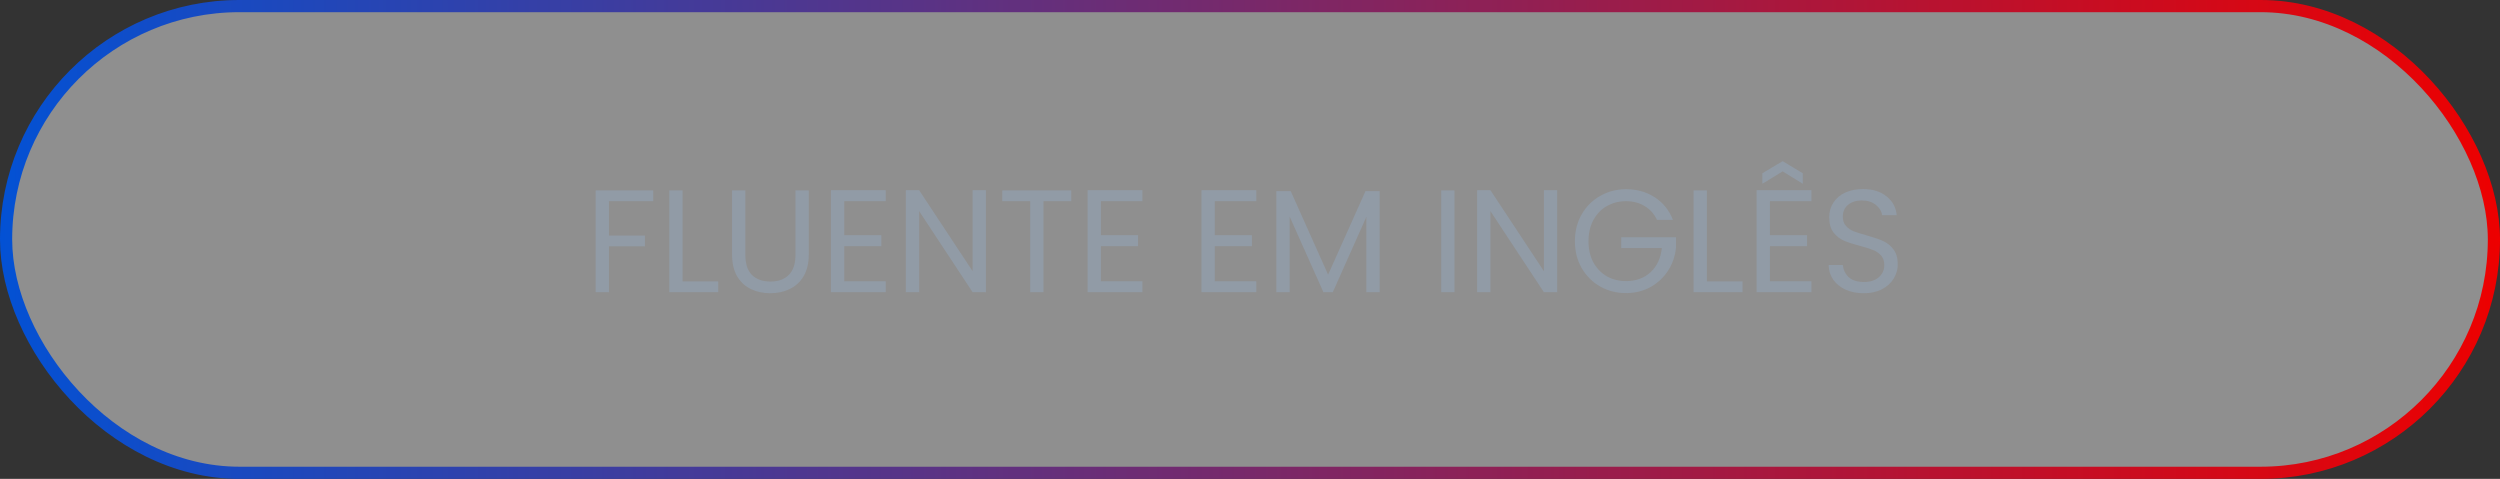
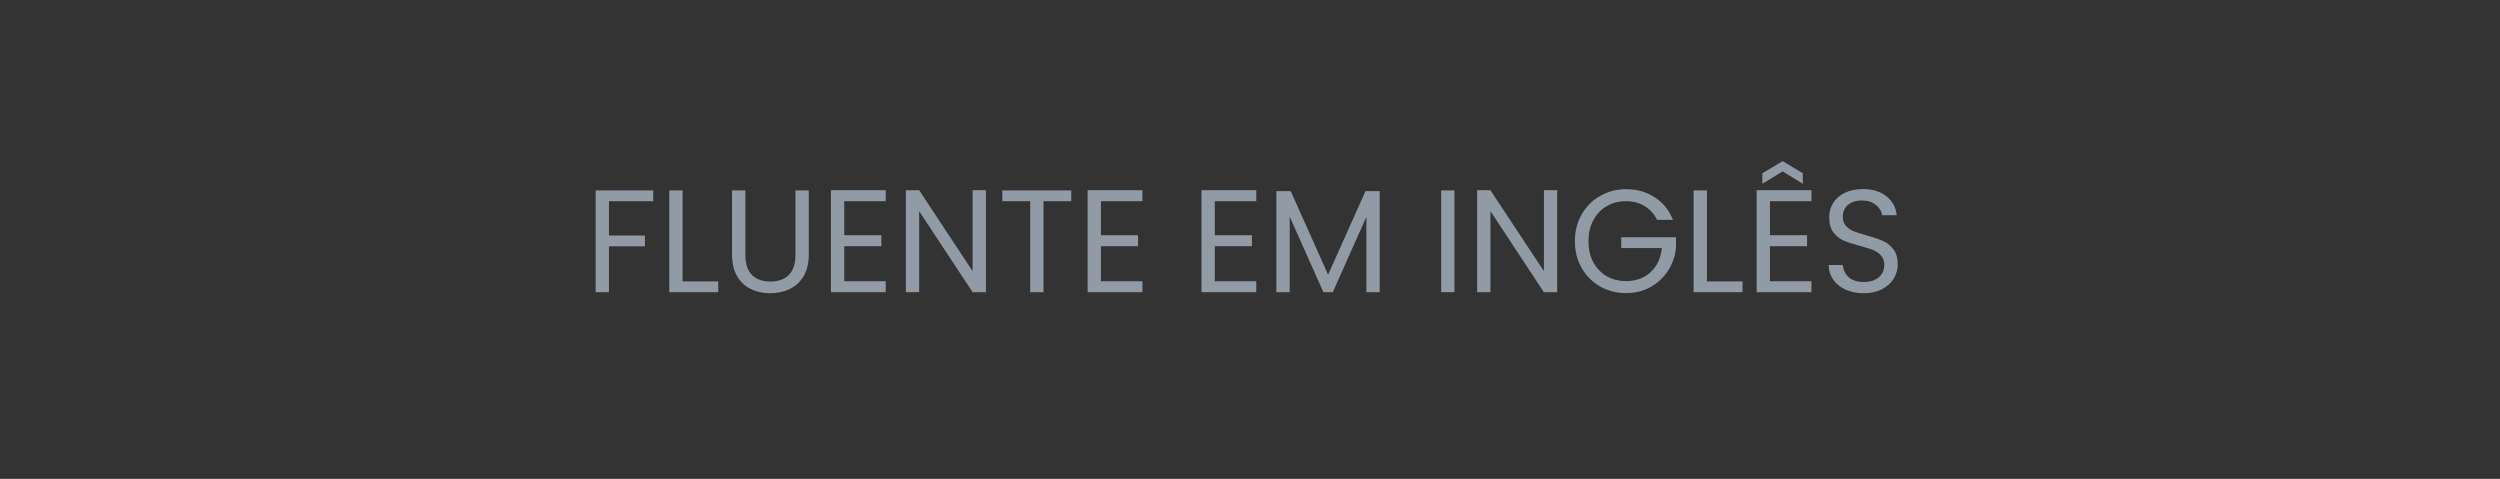
<svg xmlns="http://www.w3.org/2000/svg" width="308" height="59" viewBox="0 0 308 59" fill="none">
  <rect x="0" y="0" width="308" height="59" fill="#333333" stroke="none" />
-   <rect x="0.75" y="0.75" width="306.5" height="57.5" rx="28.75" fill="white" fill-opacity="0.45" stroke="url(#paint0_linear_2016_640)" stroke-width="1.5" />
  <path d="M80.478 23.454V24.786H75.024V29.016H79.452V30.348H75.024V36H73.386V23.454H80.478ZM84.094 34.668H88.486V36H82.456V23.454H84.094V34.668ZM91.828 23.454V31.392C91.828 32.508 92.098 33.336 92.638 33.876C93.19 34.416 93.952 34.686 94.924 34.686C95.884 34.686 96.634 34.416 97.174 33.876C97.726 33.336 98.002 32.508 98.002 31.392V23.454H99.64V31.374C99.64 32.418 99.43 33.3 99.01 34.02C98.59 34.728 98.02 35.256 97.3 35.604C96.592 35.952 95.794 36.126 94.906 36.126C94.018 36.126 93.214 35.952 92.494 35.604C91.786 35.256 91.222 34.728 90.802 34.02C90.394 33.3 90.19 32.418 90.19 31.374V23.454H91.828ZM104.01 24.786V28.98H108.582V30.33H104.01V34.65H109.122V36H102.372V23.436H109.122V24.786H104.01ZM121.465 36H119.827L113.239 26.01V36H111.601V23.436H113.239L119.827 33.408V23.436H121.465V36ZM131.979 23.454V24.786H128.559V36H126.921V24.786H123.483V23.454H131.979ZM135.633 24.786V28.98H140.205V30.33H135.633V34.65H140.745V36H133.995V23.436H140.745V24.786H135.633ZM149.661 24.786V28.98H154.233V30.33H149.661V34.65H154.773V36H148.023V23.436H154.773V24.786H149.661ZM169.977 23.544V36H168.339V26.712L164.199 36H163.047L158.889 26.694V36H157.251V23.544H159.015L163.623 33.84L168.231 23.544H169.977ZM179.192 23.454V36H177.554V23.454H179.192ZM191.848 36H190.21L183.622 26.01V36H181.984V23.436H183.622L190.21 33.408V23.436H191.848V36ZM204.144 27.09C203.796 26.358 203.292 25.794 202.632 25.398C201.972 24.99 201.204 24.786 200.328 24.786C199.452 24.786 198.66 24.99 197.952 25.398C197.256 25.794 196.704 26.37 196.296 27.126C195.9 27.87 195.702 28.734 195.702 29.718C195.702 30.702 195.9 31.566 196.296 32.31C196.704 33.054 197.256 33.63 197.952 34.038C198.66 34.434 199.452 34.632 200.328 34.632C201.552 34.632 202.56 34.266 203.352 33.534C204.144 32.802 204.606 31.812 204.738 30.564H199.734V29.232H206.484V30.492C206.388 31.524 206.064 32.472 205.512 33.336C204.96 34.188 204.234 34.866 203.334 35.37C202.434 35.862 201.432 36.108 200.328 36.108C199.164 36.108 198.102 35.838 197.142 35.298C196.182 34.746 195.42 33.984 194.856 33.012C194.304 32.04 194.028 30.942 194.028 29.718C194.028 28.494 194.304 27.396 194.856 26.424C195.42 25.44 196.182 24.678 197.142 24.138C198.102 23.586 199.164 23.31 200.328 23.31C201.66 23.31 202.836 23.64 203.856 24.3C204.888 24.96 205.638 25.89 206.106 27.09H204.144ZM210.288 34.668H214.68V36H208.65V23.454H210.288V34.668ZM218.057 24.786V28.98H222.629V30.33H218.057V34.65H223.169V36H216.419V23.436H223.169V24.786H218.057ZM219.623 21.114L217.121 22.644V21.348L219.623 19.854L222.107 21.348V22.644L219.623 21.114ZM229.626 36.126C228.798 36.126 228.054 35.982 227.394 35.694C226.746 35.394 226.236 34.986 225.864 34.47C225.492 33.942 225.3 33.336 225.288 32.652H227.034C227.094 33.24 227.334 33.738 227.754 34.146C228.186 34.542 228.81 34.74 229.626 34.74C230.406 34.74 231.018 34.548 231.462 34.164C231.918 33.768 232.146 33.264 232.146 32.652C232.146 32.172 232.014 31.782 231.75 31.482C231.486 31.182 231.156 30.954 230.76 30.798C230.364 30.642 229.83 30.474 229.158 30.294C228.33 30.078 227.664 29.862 227.16 29.646C226.668 29.43 226.242 29.094 225.882 28.638C225.534 28.17 225.36 27.546 225.36 26.766C225.36 26.082 225.534 25.476 225.882 24.948C226.23 24.42 226.716 24.012 227.34 23.724C227.976 23.436 228.702 23.292 229.518 23.292C230.694 23.292 231.654 23.586 232.398 24.174C233.154 24.762 233.58 25.542 233.676 26.514H231.876C231.816 26.034 231.564 25.614 231.12 25.254C230.676 24.882 230.088 24.696 229.356 24.696C228.672 24.696 228.114 24.876 227.682 25.236C227.25 25.584 227.034 26.076 227.034 26.712C227.034 27.168 227.16 27.54 227.412 27.828C227.676 28.116 227.994 28.338 228.366 28.494C228.75 28.638 229.284 28.806 229.968 28.998C230.796 29.226 231.462 29.454 231.966 29.682C232.47 29.898 232.902 30.24 233.262 30.708C233.622 31.164 233.802 31.788 233.802 32.58C233.802 33.192 233.64 33.768 233.316 34.308C232.992 34.848 232.512 35.286 231.876 35.622C231.24 35.958 230.49 36.126 229.626 36.126Z" fill="#919BA6" />
  <defs>
    <linearGradient id="paint0_linear_2016_640" x1="308" y1="29.5" x2="1.58933e-06" y2="29.5" gradientUnits="userSpaceOnUse">
      <stop stop-color="#ED0000" />
      <stop offset="1" stop-color="#0351D4" />
    </linearGradient>
  </defs>
</svg>